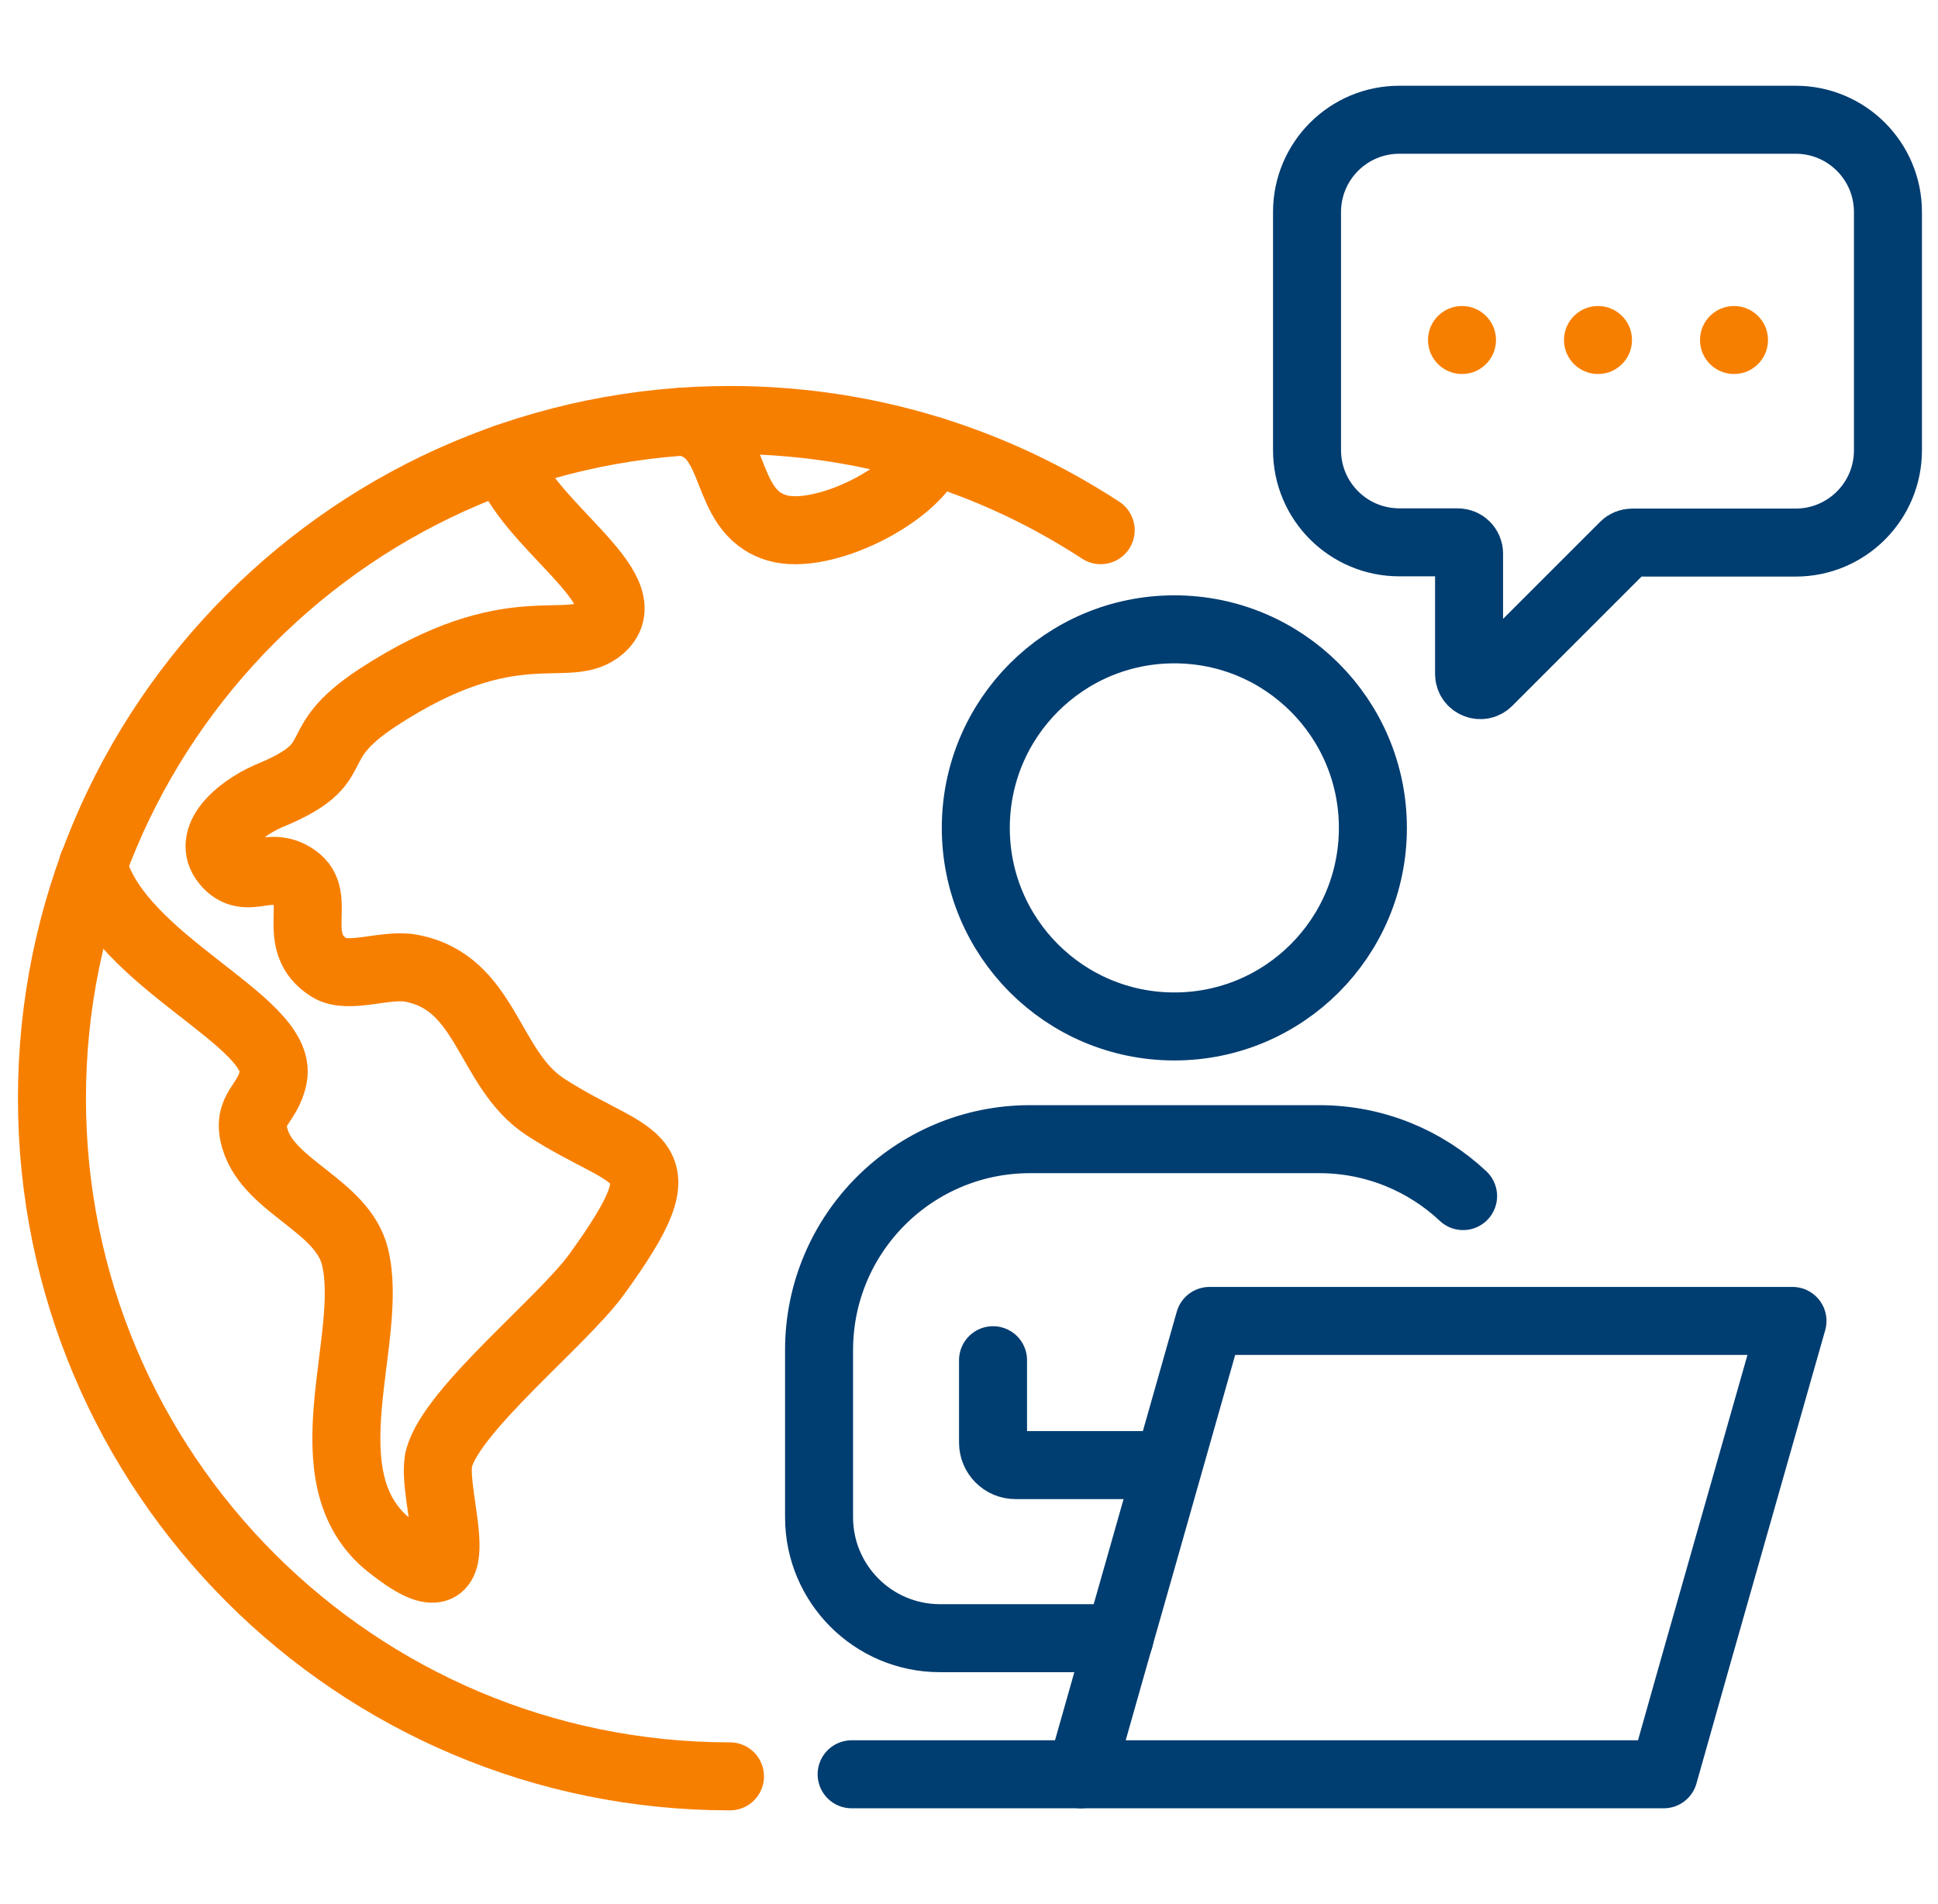
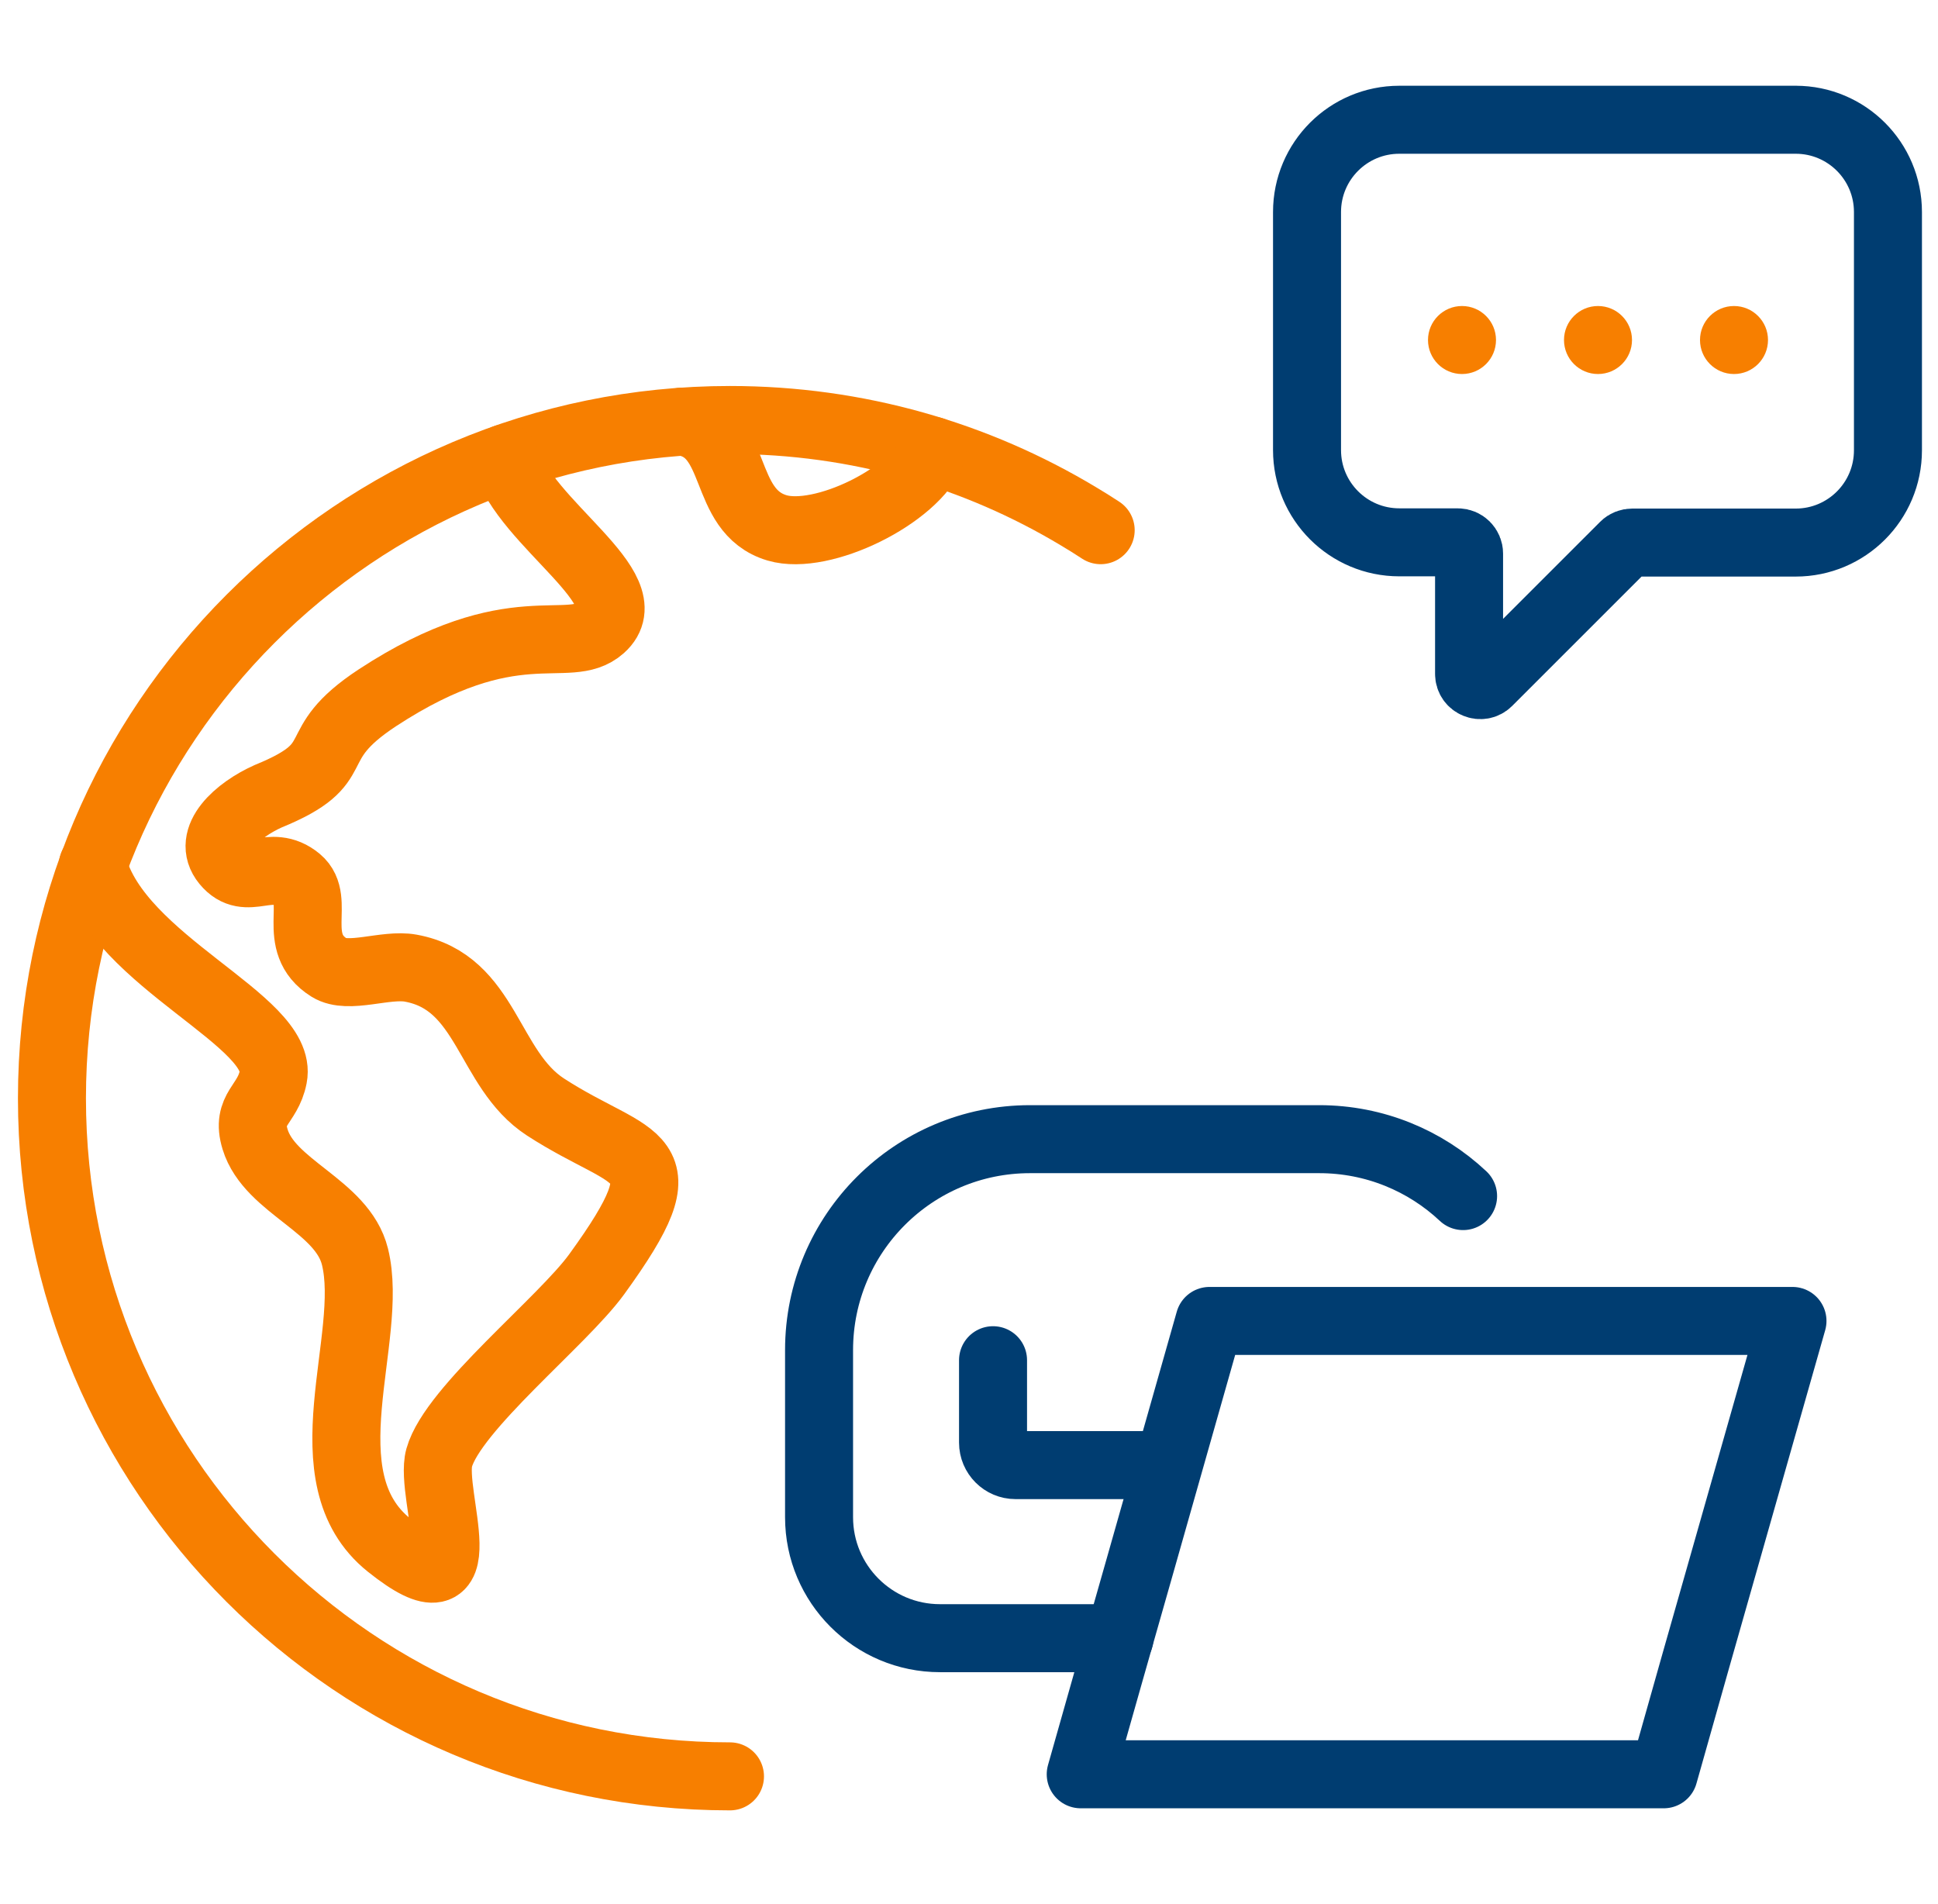
<svg xmlns="http://www.w3.org/2000/svg" width="57" height="56" viewBox="0 0 57 56" fill="none">
  <g clip-path="url(#clip0_682_1335)">
-     <path d="M34.54 30.188C31.313 30.188 28.7 27.575 28.7 24.349C28.7 21.122 31.313 18.509 34.54 18.509C37.767 18.509 40.379 21.122 40.379 24.349C40.379 27.575 37.767 30.188 34.54 30.188Z" stroke="#003D71" stroke-width="2" stroke-linecap="round" stroke-linejoin="round" />
    <path d="M35.573 38.849L33.534 46.032L32.609 49.279L31.786 52.182H48.933L49.864 48.888L50.715 45.897L52.72 38.849H35.573Z" stroke="#003D71" stroke-width="2" stroke-linecap="round" stroke-linejoin="round" />
    <path d="M34.337 43.089H29.868C29.504 43.089 29.207 42.792 29.207 42.427V40.004" stroke="#003D71" stroke-width="2" stroke-linecap="round" stroke-linejoin="round" />
    <path d="M43.032 35.177C41.925 34.137 40.433 33.503 38.8 33.503H30.294C26.871 33.503 24.09 36.277 24.09 39.707V44.621C24.09 46.586 25.683 48.179 27.647 48.179H32.926" stroke="#003D71" stroke-width="2" stroke-linecap="round" stroke-linejoin="round" />
-     <path d="M31.786 52.182H25.048" stroke="#003D71" stroke-width="2" stroke-linecap="round" stroke-linejoin="round" />
    <path d="M21.47 52.243C10.453 52.243 1.528 43.312 1.528 32.301C1.528 21.29 10.46 12.352 21.47 12.352C25.224 12.352 28.727 13.385 31.725 15.188C31.941 15.316 32.157 15.451 32.373 15.593" stroke="#F77F00" stroke-width="2" stroke-linecap="round" stroke-linejoin="round" />
    <path d="M27.431 13.257C26.918 14.58 24.177 15.917 22.854 15.525C21.173 15.025 21.781 12.656 20.073 12.399" stroke="#F77F00" stroke-width="2" stroke-linecap="round" stroke-linejoin="round" />
    <path d="M14.868 13.473C15.442 15.417 18.959 17.328 17.683 18.462C16.711 19.326 15.111 17.895 11.101 20.521C8.873 21.986 10.352 22.411 7.888 23.417C6.997 23.815 6.052 24.645 6.639 25.361C7.267 26.124 7.949 25.199 8.765 25.881C9.461 26.462 8.509 27.724 9.684 28.46C10.244 28.811 11.338 28.338 12.08 28.473C14.342 28.885 14.335 31.444 16.043 32.557C18.689 34.272 20.235 33.773 17.548 37.479C16.543 38.863 13.322 41.428 12.917 42.873C12.614 43.966 14.207 47.652 11.446 45.445C8.955 43.453 11.034 39.356 10.44 36.959C10.068 35.454 7.935 34.92 7.503 33.509C7.226 32.605 7.874 32.504 8.036 31.673C8.36 30.026 3.48 28.291 2.73 25.442" stroke="#F77F00" stroke-width="2" stroke-linecap="round" stroke-linejoin="round" />
    <path d="M52.821 3.522H41.156C39.657 3.522 38.442 4.737 38.442 6.236V13.237C38.442 14.735 39.657 15.95 41.156 15.95H42.877C43.059 15.95 43.208 16.099 43.208 16.281V19.819C43.208 20.116 43.566 20.257 43.768 20.055L47.772 16.052C47.832 15.991 47.92 15.957 48.008 15.957H52.815C54.313 15.957 55.528 14.742 55.528 13.243V6.236C55.528 4.737 54.313 3.522 52.815 3.522H52.821Z" stroke="#003D71" stroke-width="2" stroke-linecap="round" stroke-linejoin="round" />
    <circle cx="43" cy="10" r="1" fill="#F77F00" />
    <circle cx="47" cy="10" r="1" fill="#F77F00" />
    <circle cx="51" cy="10" r="1" fill="#F77F00" />
  </g>
  <defs>
    <clipPath id="clip0_682_1335">
      <rect width="56" height="56" fill="white" transform="translate(0.528)" />
    </clipPath>
  </defs>
</svg>